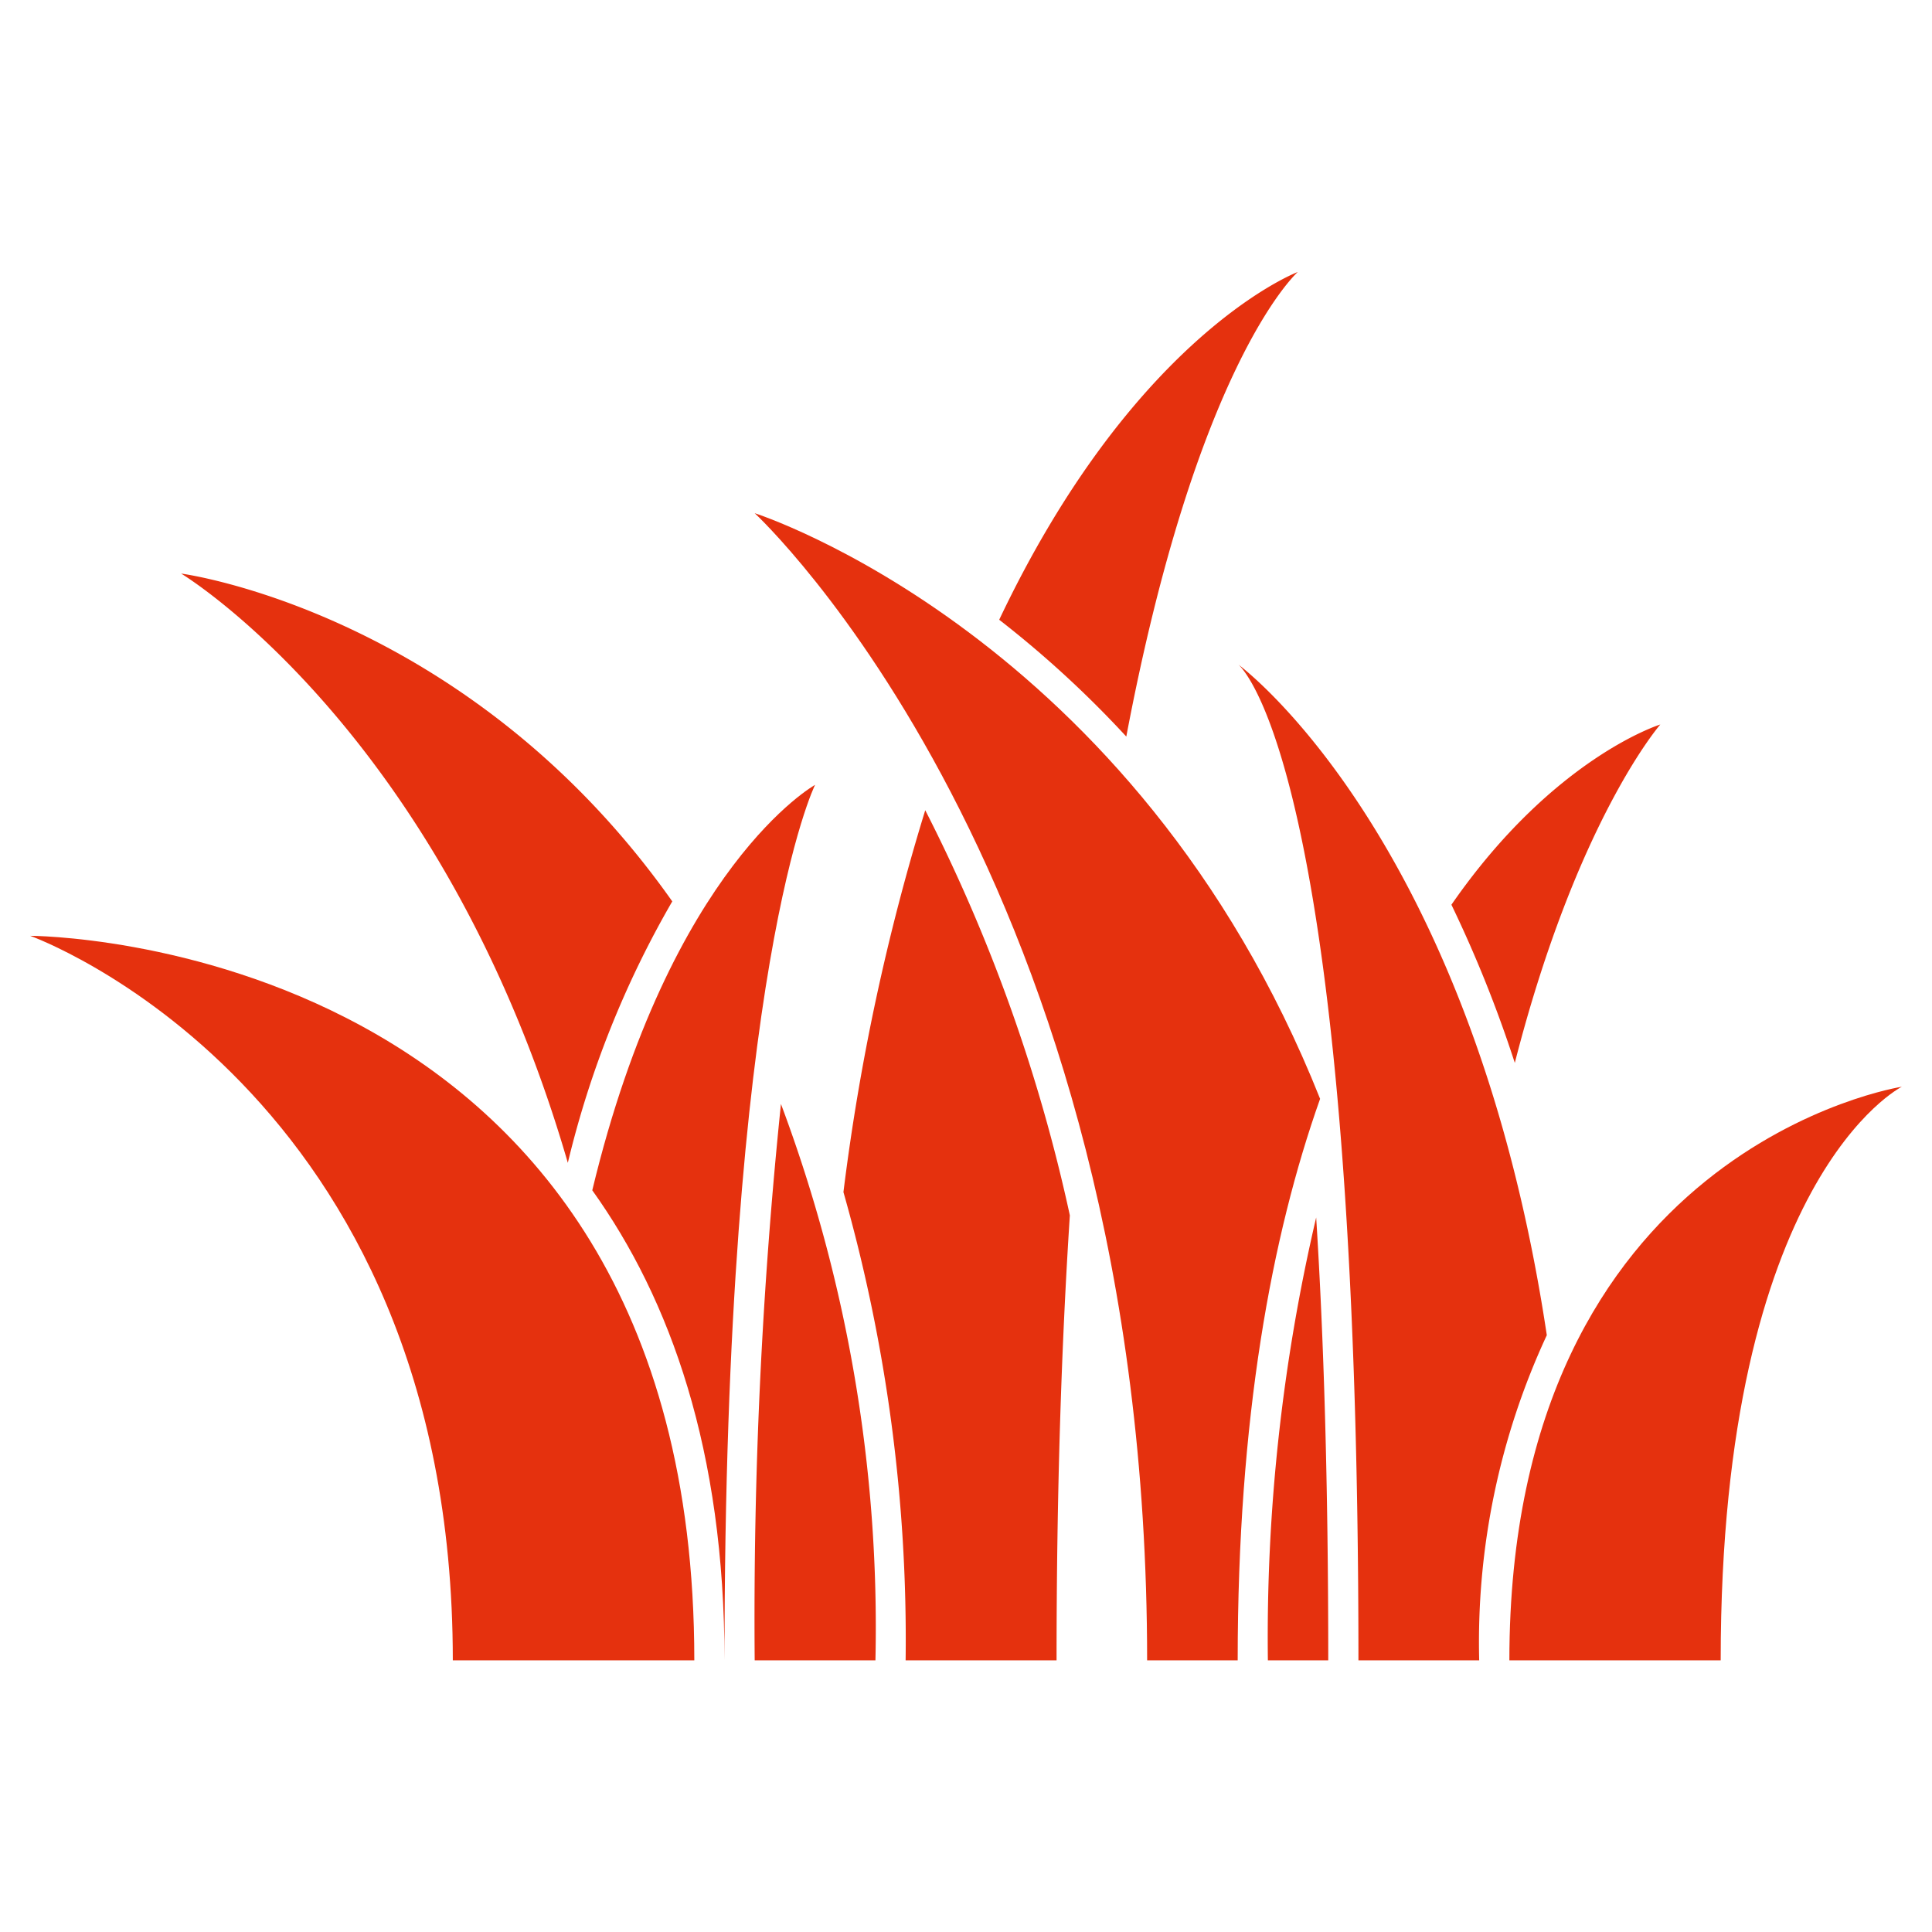
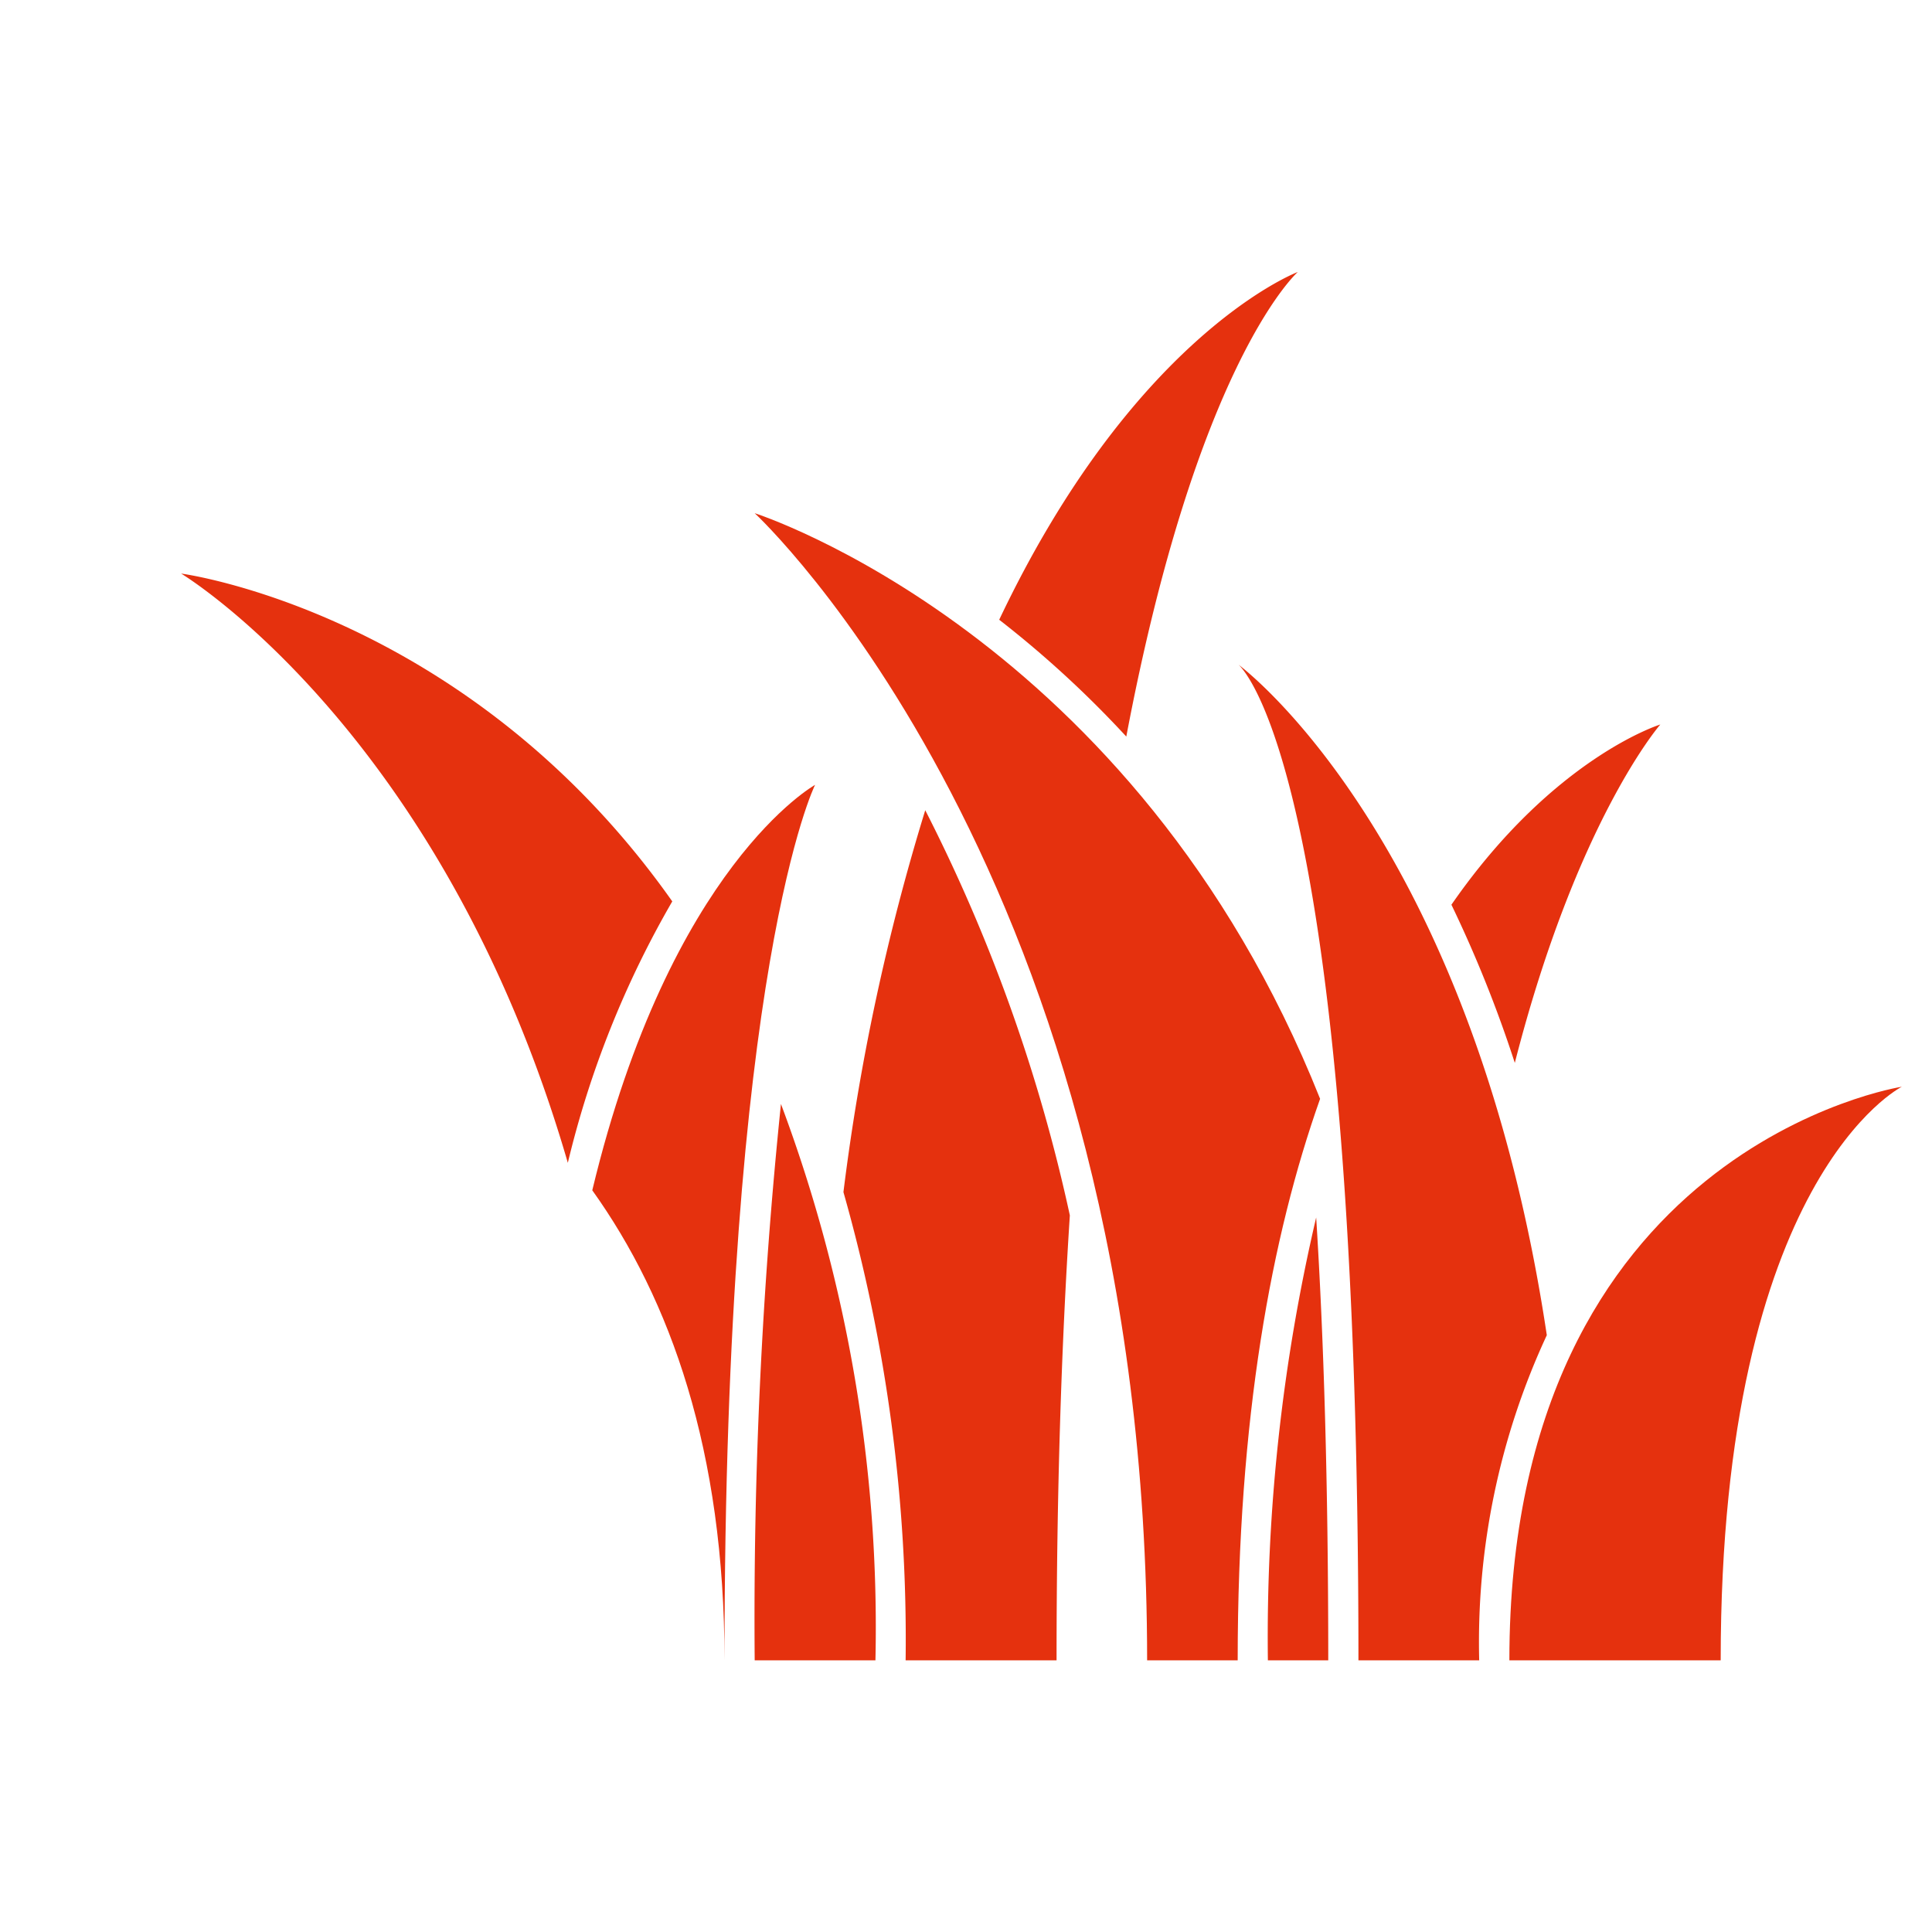
<svg xmlns="http://www.w3.org/2000/svg" id="Layer_1" data-name="Layer 1" viewBox="0 0 64 64">
-   <path fill="#E5310E" d="M15,55C15,36,1,31,1,31s22,0,22,24Z" />
  <path fill="#E5310E" d="M22.27,29.86a32.243,32.243,0,0,0-3.46,8.66C14.65,24.19,6,19,6,19S15.48,20.24,22.27,29.86Z" />
  <path fill="#E5310E" d="M29,55H25a165.987,165.987,0,0,1,.87-18.43A49.4,49.4,0,0,1,29,55Z" />
  <path fill="#E5310E" d="M30.65,26.84a55.241,55.241,0,0,1,4.79,13.42C35.16,44.58,35,49.47,35,55H30a54.229,54.229,0,0,0-2.06-15.51A73.745,73.745,0,0,1,30.65,26.84Z" />
  <path fill="#E5310E" d="M42.99,9.01c-.15.14-3.37,3.2-5.68,15.39a34.755,34.755,0,0,0-4.21-3.87C37.49,11.28,42.71,9.12,42.99,9.01Z" />
  <path fill="#E5310E" d="M43.73,36.4C42.12,40.94,41,46.99,41,55H38c0-26-13-38-13-38S37.6,21.01,43.73,36.4Z" />
  <path fill="#E5310E" d="M43.6,40.33c.25,3.95.4,8.78.4,14.67H42A61.059,61.059,0,0,1,43.6,40.33Z" />
  <path fill="#E5310E" d="M55,24s-2.76,3.16-4.82,11.21a41.646,41.646,0,0,0-2.1-5.24C51.46,25.09,55,24,55,24Z" />
  <path fill="#E5310E" d="M50,55c0-17,13-19,13-19s-6,3-6,19Z" />
  <path fill="#E5310E" d="M51.24,44.23A24.137,24.137,0,0,0,49,55H45c0-28.59-3.63-32.66-3.97-32.98C41.57,22.43,48.84,28.25,51.24,44.23Z" />
  <path fill="#E5310E" d="M27,26s-3,6-3,29c0-6.94-1.79-11.95-4.38-15.57C22.21,28.66,27,26,27,26Z" />
</svg>